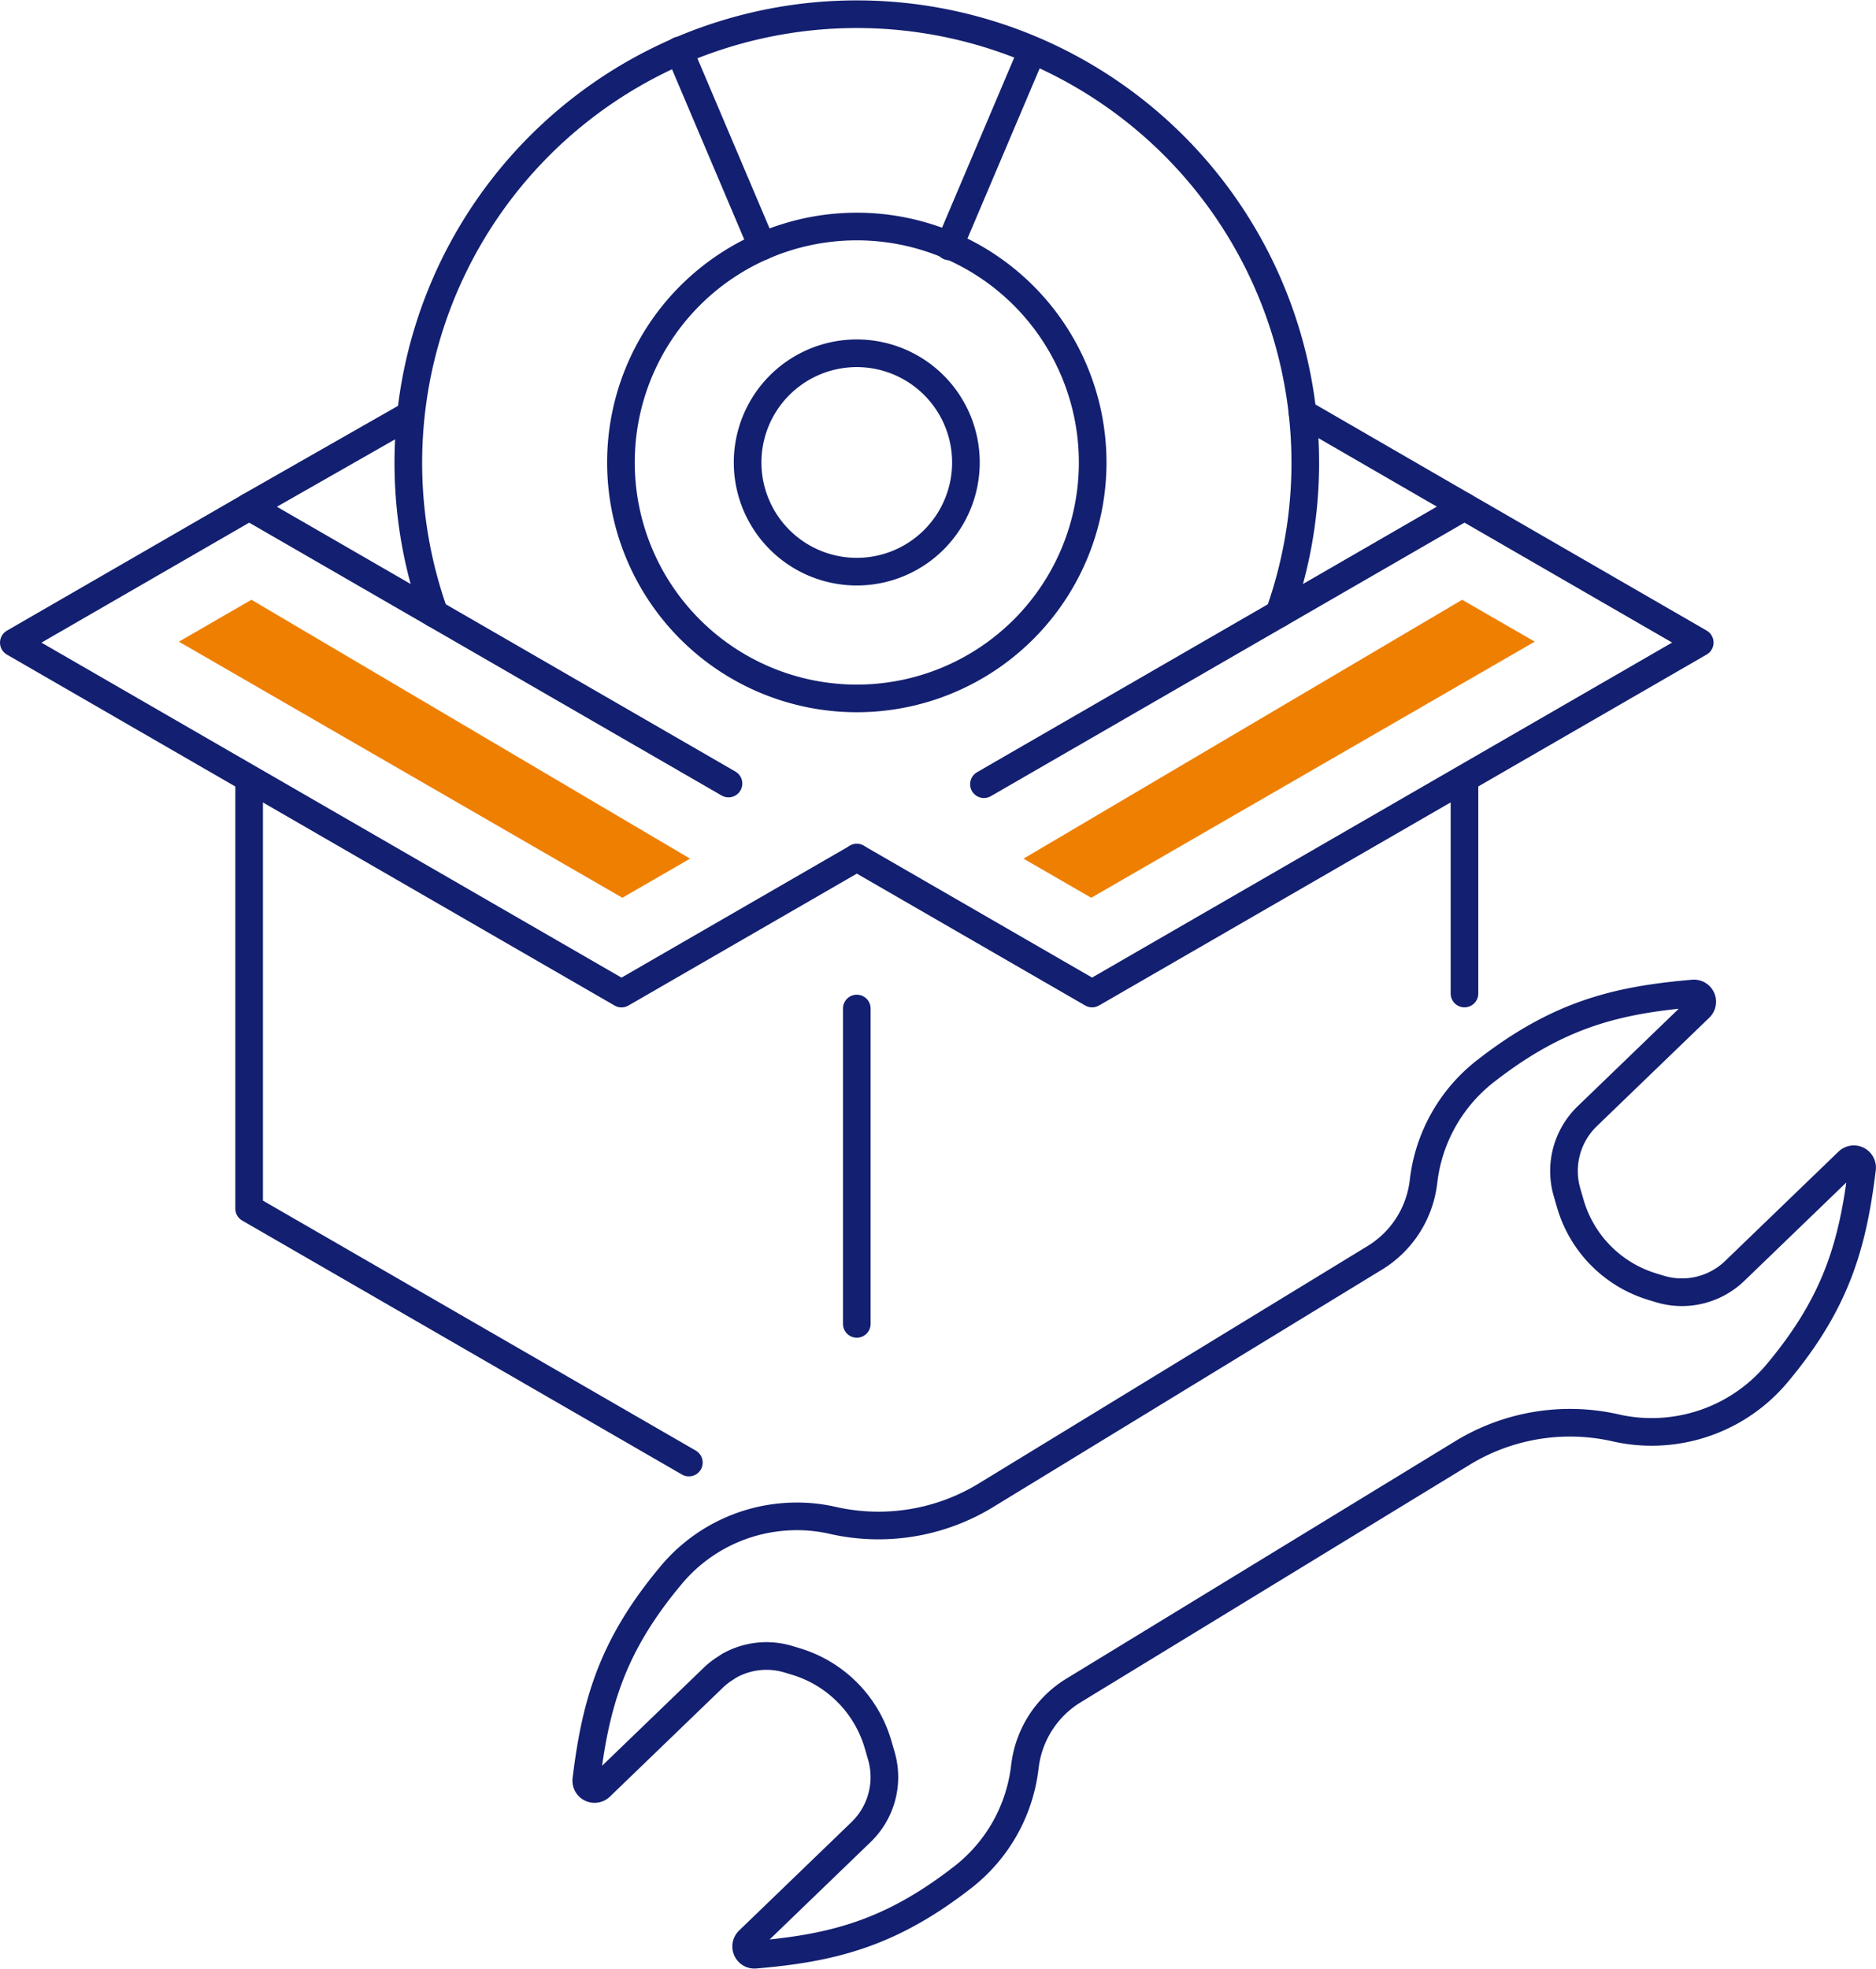
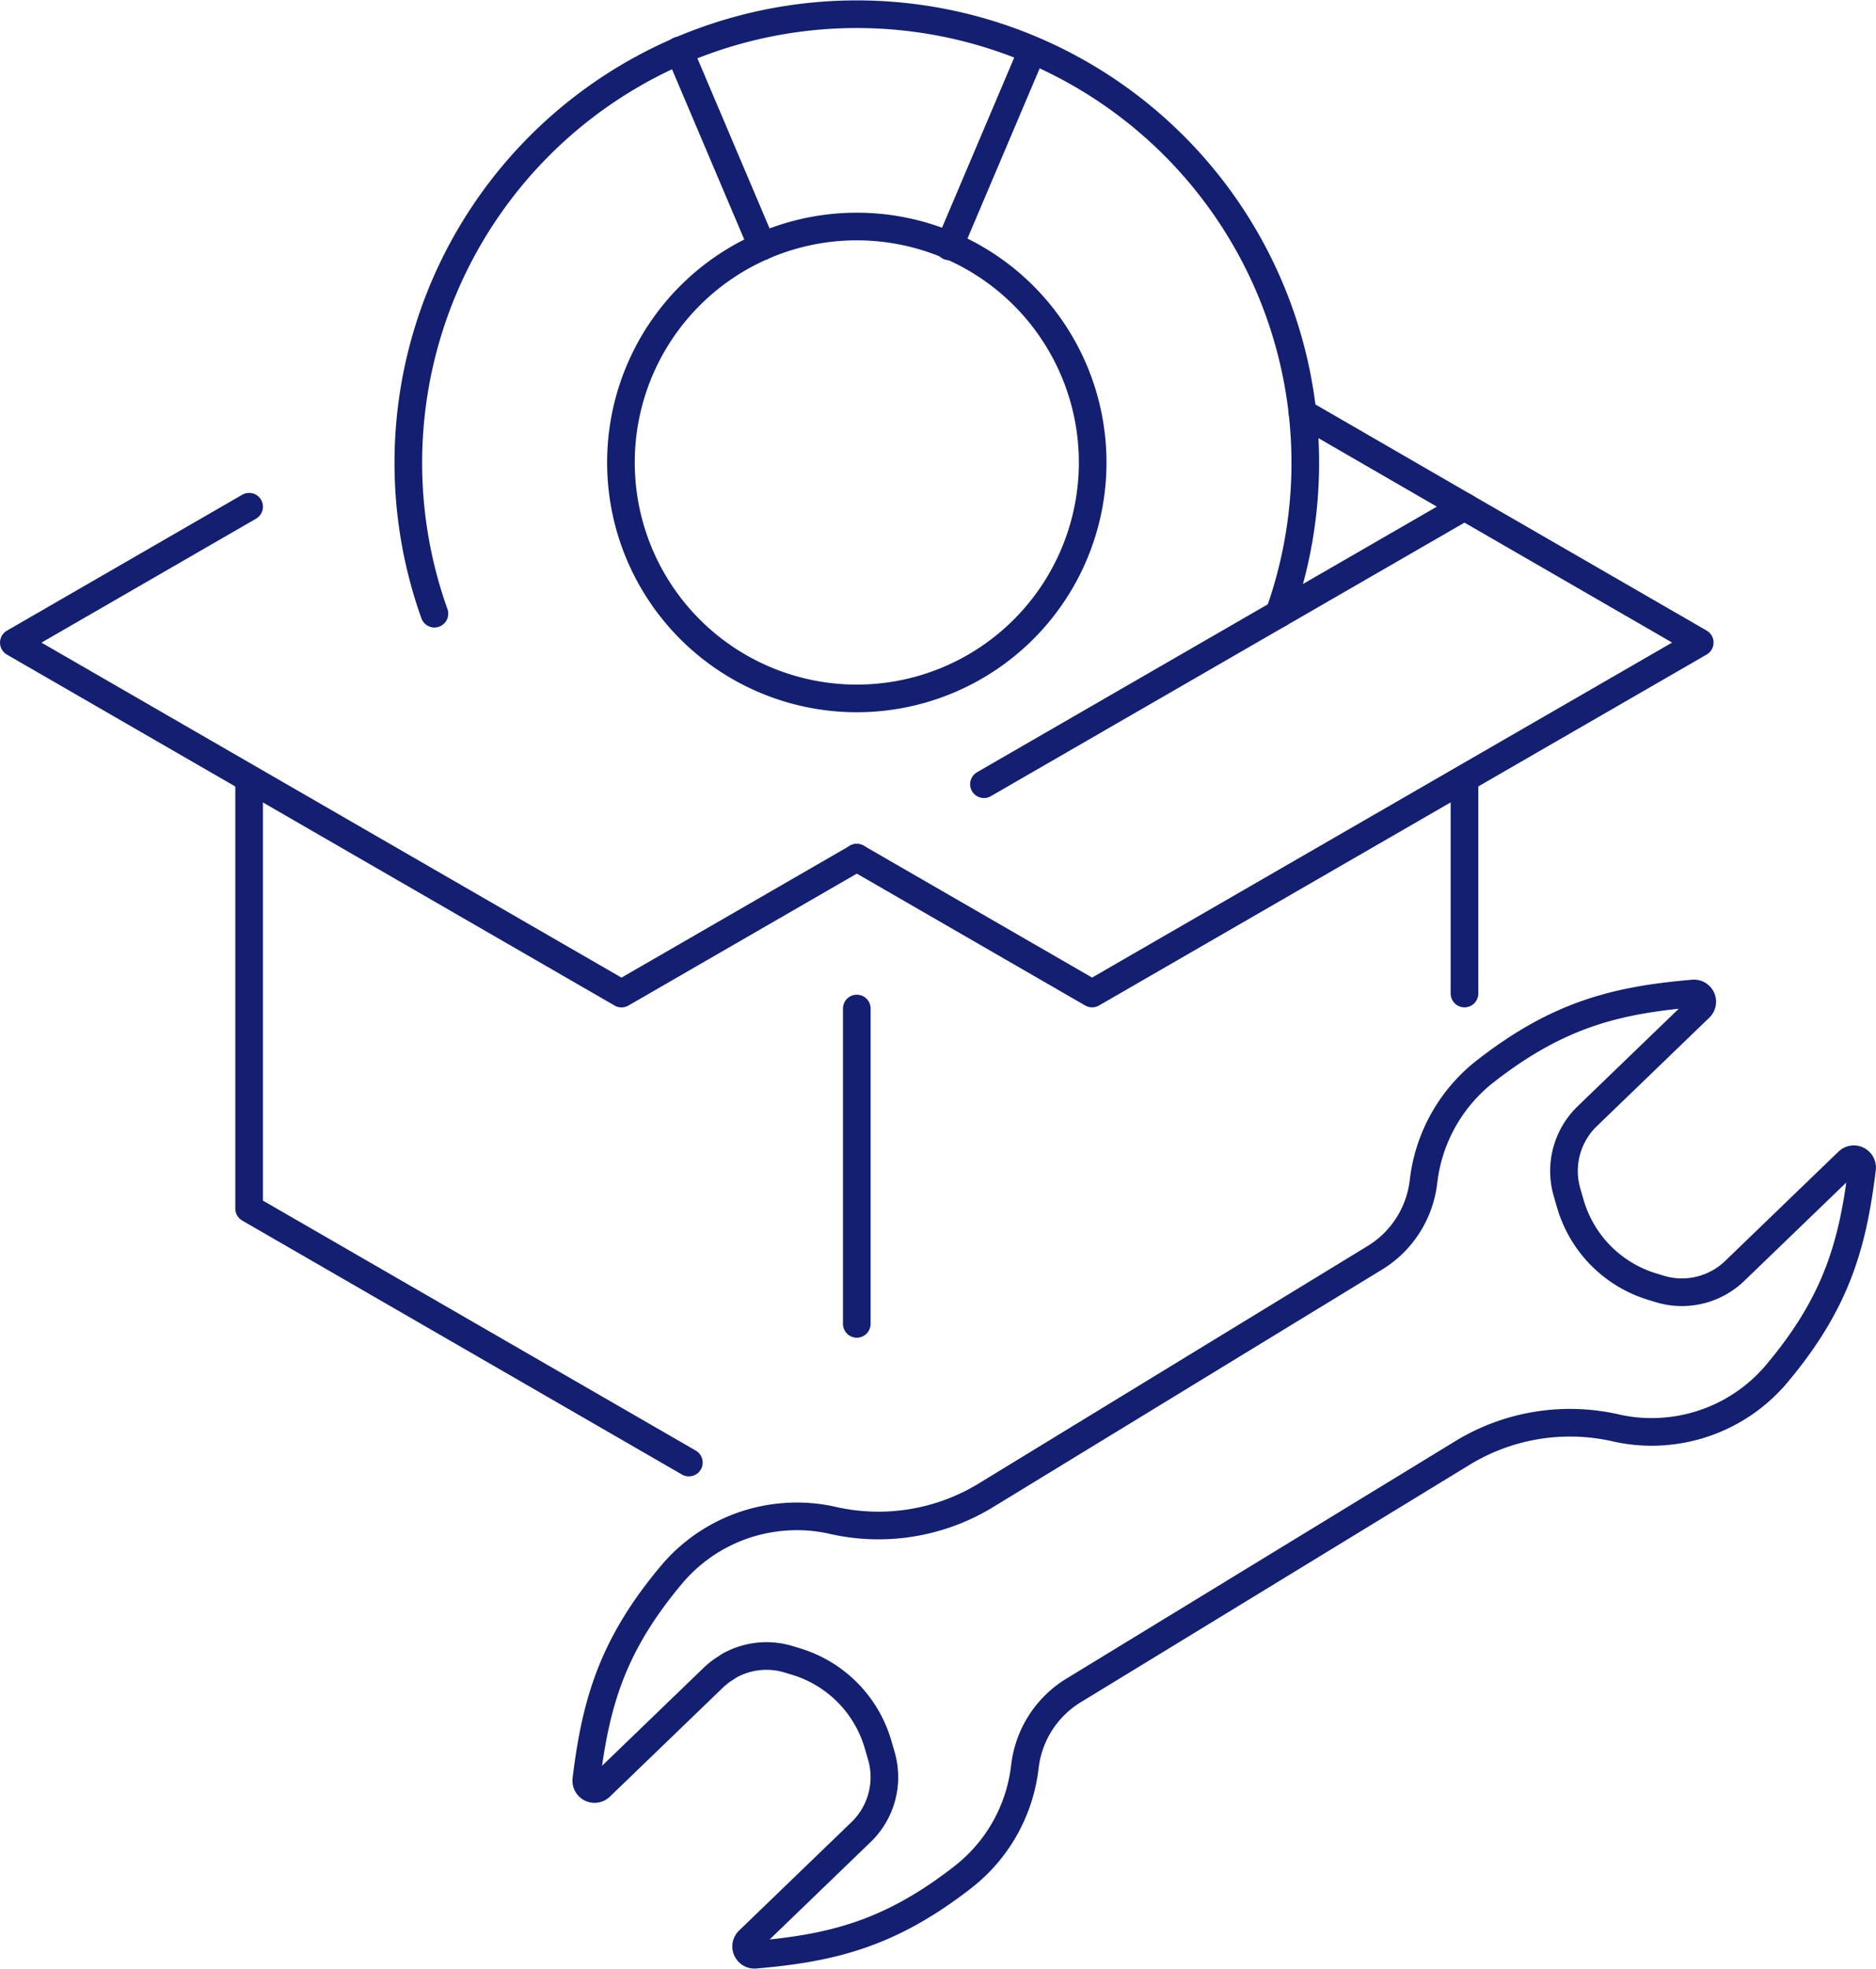
<svg xmlns="http://www.w3.org/2000/svg" width="135.779" height="142.435" viewBox="0 0 135.779 142.435">
  <defs>
    <style>.a{fill:none;stroke:#131f70;stroke-linecap:round;stroke-linejoin:round;stroke-width:2px;}.b{fill:#ee7f01;}</style>
  </defs>
  <g transform="translate(1 1)">
    <g transform="translate(41.434 70.882)">
      <path class="a" d="M468.445,609.94a11.819,11.819,0,0,0,4.506-7.99l.006-.034a7.454,7.454,0,0,1,3.521-5.5l10.238-6.248,17.821-10.88a14.941,14.941,0,0,1,11.121-1.883,11.679,11.679,0,0,0,3.6.267,11.824,11.824,0,0,0,8.149-4.214c4.254-5.077,5.461-9.232,6.14-14.8a.6.6,0,0,0-1.012-.506l-8.2,7.907a5.509,5.509,0,0,1-5.43,1.307l-.551-.168a8.856,8.856,0,0,1-5.924-6.007l-.239-.824a5.509,5.509,0,0,1,1.469-5.5l8.138-7.848a.6.6,0,0,0-.463-1.029c-5.6.477-9.792,1.532-15.02,5.6a11.818,11.818,0,0,0-4.506,7.99l-.006.034a7.456,7.456,0,0,1-3.521,5.5l-10.237,6.248-17.822,10.88a14.927,14.927,0,0,1-11.121,1.881,11.678,11.678,0,0,0-3.6-.264,11.826,11.826,0,0,0-8.149,4.214c-4.253,5.078-5.461,9.229-6.14,14.8a.6.6,0,0,0,1.012.506l8.2-7.907a5.38,5.38,0,0,1,.878-.676c.1-.065.2-.139.31-.2a5.514,5.514,0,0,1,4.242-.434l.551.167a8.851,8.851,0,0,1,5.925,6.007l.239.824a5.522,5.522,0,0,1-1.469,5.5l-8.138,7.848a.6.6,0,0,0,.463,1.029C459.023,615.063,463.217,614.006,468.445,609.94Z" transform="translate(-441.211 -545.992)" />
    </g>
    <g transform="translate(0 28.881)">
      <line class="a" x1="34.78" y2="20.08" transform="translate(70.214 6.777)" />
-       <path class="a" d="M467.318,557.883l-34.695-20.031,11.521-6.568" transform="translate(-415.592 -531.075)" />
      <path class="a" d="M464.45,589.743l-31.827-18.375V540.662" transform="translate(-415.592 -513.805)" />
      <line class="a" y2="15.194" transform="translate(104.994 26.808)" />
      <line class="a" y2="22.817" transform="translate(61.012 43.086)" />
      <path class="a" d="M448.1,563.38l17.031,9.832,43.981-25.393-17.03-9.833-11.718-6.777" transform="translate(-387.089 -531.21)" />
      <path class="a" d="M443.66,533.6l-17.031,9.833,43.982,25.392,17.031-9.832" transform="translate(-426.629 -526.819)" />
    </g>
    <g transform="translate(28.553)">
      <path class="a" d="M438.567,564.446a32.46,32.46,0,1,1,61.142,0" transform="translate(-436.678 -521.046)" />
-       <path class="a" d="M461.116,537.587a7.9,7.9,0,1,1-7.9-7.9A7.9,7.9,0,0,1,461.116,537.587Z" transform="translate(-420.759 -505.127)" />
      <path class="a" d="M476.236,543.533a17.071,17.071,0,1,1-17.071-17.071A17.072,17.072,0,0,1,476.236,543.533Z" transform="translate(-426.705 -511.073)" />
      <line class="a" x1="6.015" y1="14.171" transform="translate(19.596 2.654)" />
      <line class="a" y1="14.171" x2="6.015" transform="translate(39.142 2.654)" />
    </g>
    <g transform="translate(11.947 42.389)">
-       <path class="b" d="M489.347,539l-5.251-3.031-31.747,18.73,4.9,2.831Z" transform="translate(-391.216 -535.964)" />
-       <path class="b" d="M430.834,539l5.251-3.031,31.747,18.73-4.9,2.831Z" transform="translate(-430.834 -535.964)" />
-     </g>
+       </g>
  </g>
</svg>